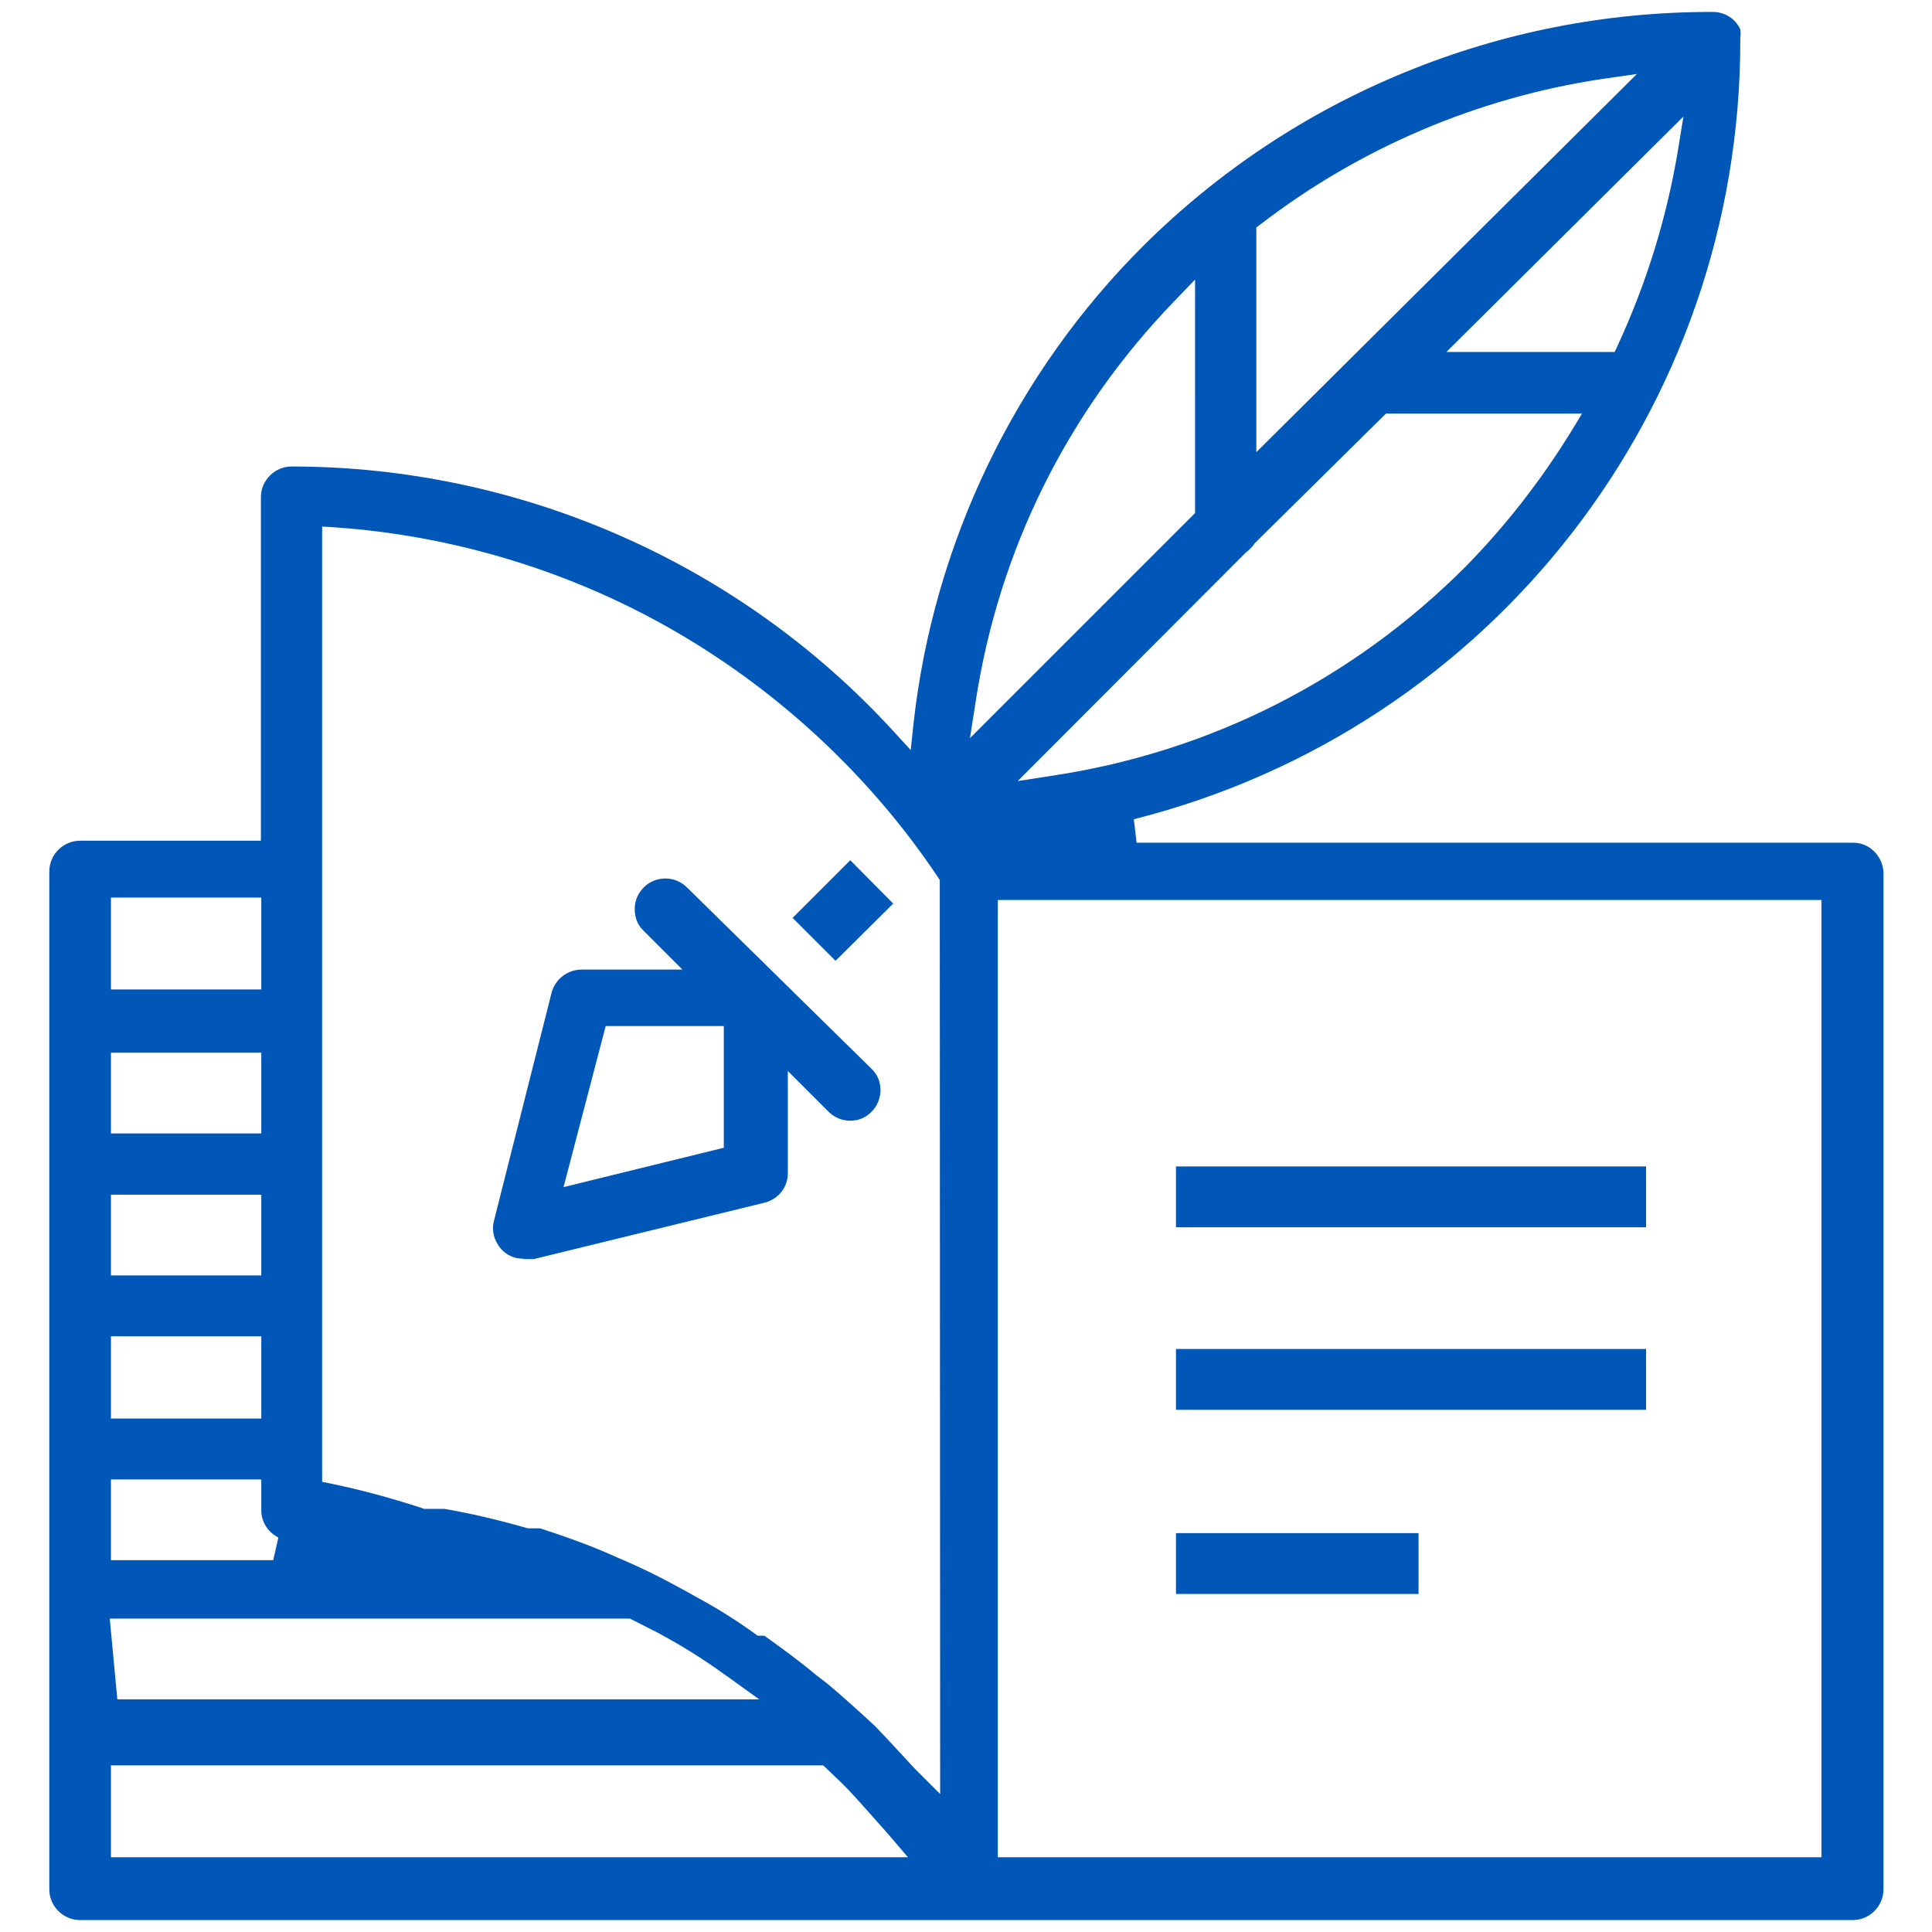
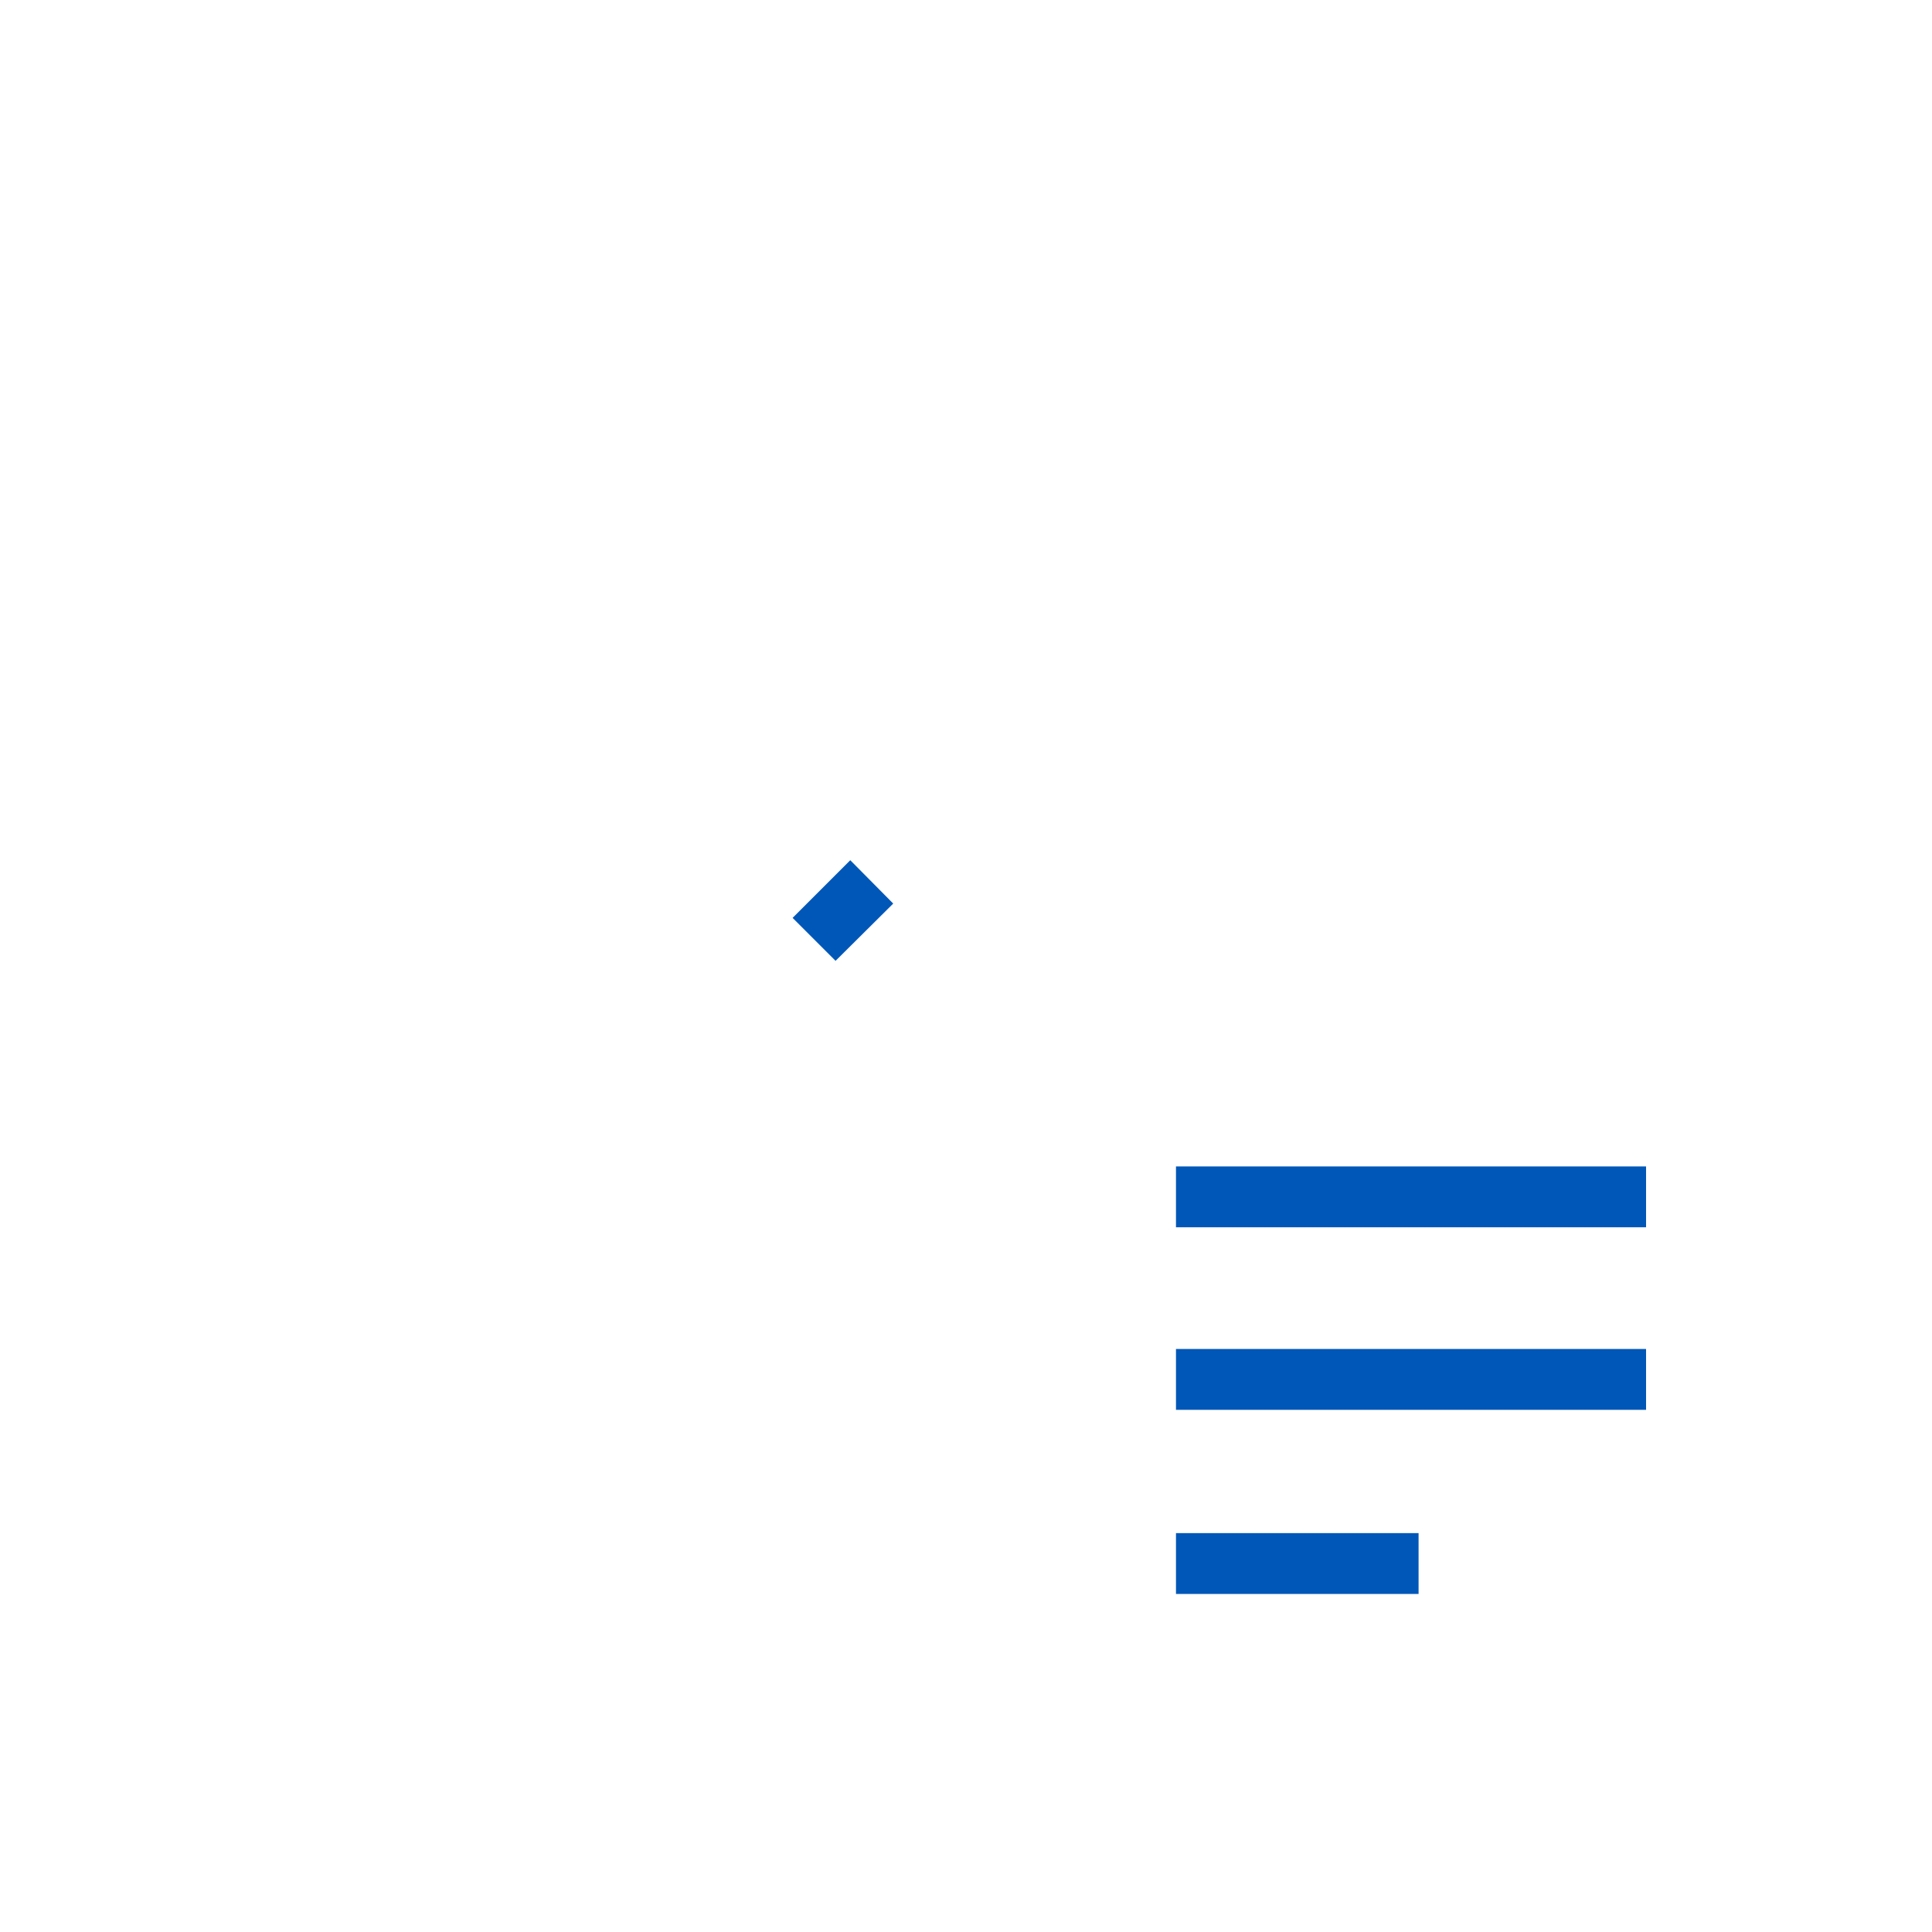
<svg xmlns="http://www.w3.org/2000/svg" version="1.1" id="Capa_1" x="0px" y="0px" viewBox="0 0 485.8 485.8" style="enable-background:new 0 0 485.8 485.8;" xml:space="preserve">
  <style type="text/css">
	.st0{fill:#0057B8;}
</style>
  <polygon class="st0" points="199.3,230.8 213.8,216.3 224.6,227.2 210.1,241.6 " />
-   <path class="st0" d="M131.7,316.5c-0.7,0-1.4-0.1-2-0.2c-1.9-0.5-3.6-1.7-4.6-3.5c-1.1-1.8-1.4-3.8-0.9-5.8l14.5-57.4  c0.9-3.4,4-5.8,7.6-5.8h25.3l-9.8-9.8c-1.5-1.4-2.2-3.3-2.2-5.4c0-2.1,0.8-4,2.3-5.5c1.4-1.4,3.3-2.2,5.4-2.2c2.1,0,4,0.8,5.5,2.3  l46.3,45.5c1.5,1.4,2.3,3.3,2.3,5.4c0,2-0.8,4-2.2,5.4c-1.4,1.5-3.3,2.3-5.4,2.3c-2.1,0-4-0.8-5.5-2.3l-10.2-10.2v25.5  c0.1,3.6-2.3,6.7-5.8,7.6l-58.1,14.2h-2.5V316.5z M141.7,298.5l40.3-9.9V258h-29.7L141.7,298.5z" />
-   <path class="st0" d="M20.1,482.8c-4.2,0-7.7-3.5-7.7-7.7v-256c0-4.2,3.5-7.7,7.7-7.7h45.5V125c0-4.2,3.5-7.7,7.7-7.7  c57.4,0,112.5,24.2,151.2,66.4l4.5,4.9l0.7-6.6c5-45.4,25.6-88.2,58-120.4c18.9-18.7,40.9-33.3,65.5-43.4C377.8,8.1,403.8,3,430.3,3  h0.4c3,0,5.7,1.7,6.9,4.4c0.1,0.7,0.1,1.4,0,2v0.3V10c0.1,92.7-62.6,173.3-152.5,196l0.7,5.9H466c4,0,7.3,3.2,7.6,7.3v255.9  c0,4.2-3.5,7.7-7.7,7.7H20.1z M250.9,467H458V226.3H250.9V467z M27.9,467h200.4l-5.3-6.2l-1.7-1.9c-2.6-2.9-5.2-5.9-8-8.9l-1.8-1.8  l-4.5-4.3H27.9V467z M220,434c2.2,2.3,4.3,4.5,6.3,6.7c1.2,1.3,2.4,2.6,3.6,3.9l6.5,6.5l-0.1-229.8l-0.5-0.8  c-16.8-25.1-39.5-46.3-65.6-61.5s-55.8-24.3-86-26.4l-3.2-0.2v240.2l2.4,0.5c7.3,1.5,14.7,3.5,22.7,6.1l0.5,0.2h5.1  c6.5,1.1,13.3,2.7,20.7,4.8l0.4,0.1h3c6.5,2.1,11.7,4,16.4,6l3.4,1.5c5.5,2.3,10.9,5,16.7,8.2l3.4,1.9c4.8,2.6,9.4,5.5,14,8.8  l0.8,0.6h1.7c4.6,3.3,9,6.5,12.9,9.8l3,2.3C211.9,426.6,215.9,430.2,220,434z M29.5,427.3h161.4l-7.5-5.4c-5.1-3.7-10-6.9-15.2-9.8  l-2.7-1.5l-7.1-3.6H27.6L29.5,427.3z M27.9,392.3h40.8l1.3-5.7c-2.6-1.3-4.3-3.9-4.3-6.8V372H27.9V392.3z M27.9,356.7h37.8V336H27.9  V356.7z M27.9,320.7h37.8v-20.3H27.9V320.7z M27.9,285h37.8v-20.3H27.9V285z M27.9,248.8h37.8v-23.1H27.9V248.8z M315.4,136.7  l-0.1,0.2c-0.6,0.8-1.3,1.5-2,2l-0.2,0.2l-57.2,57.3l9-1.4c39.5-6,75.4-24.2,103.7-52.6c10-10.2,18.8-21.5,26.4-33.8l2.8-4.6h-49.3  L315.4,136.7z M295.4,75.6c-27,27.9-44.3,62.8-50.1,101l-1.4,9l56.6-56.6V70.3L295.4,75.6z M402.6,19.9c-31,4.7-60.5,17.2-85.5,36.4  l-1.2,0.9v56.5l95.7-95.1L402.6,19.9z M363.7,88.5H406l0.8-1.7c7.2-15.6,12.2-31.8,15-48.3l1.5-9.2L363.7,88.5z" />
  <rect x="295.7" y="293.3" class="st0" width="118.2" height="15.3" />
  <rect x="295.7" y="339.2" class="st0" width="118.2" height="15.3" />
  <rect x="295.7" y="385.5" class="st0" width="61" height="15.3" />
</svg>